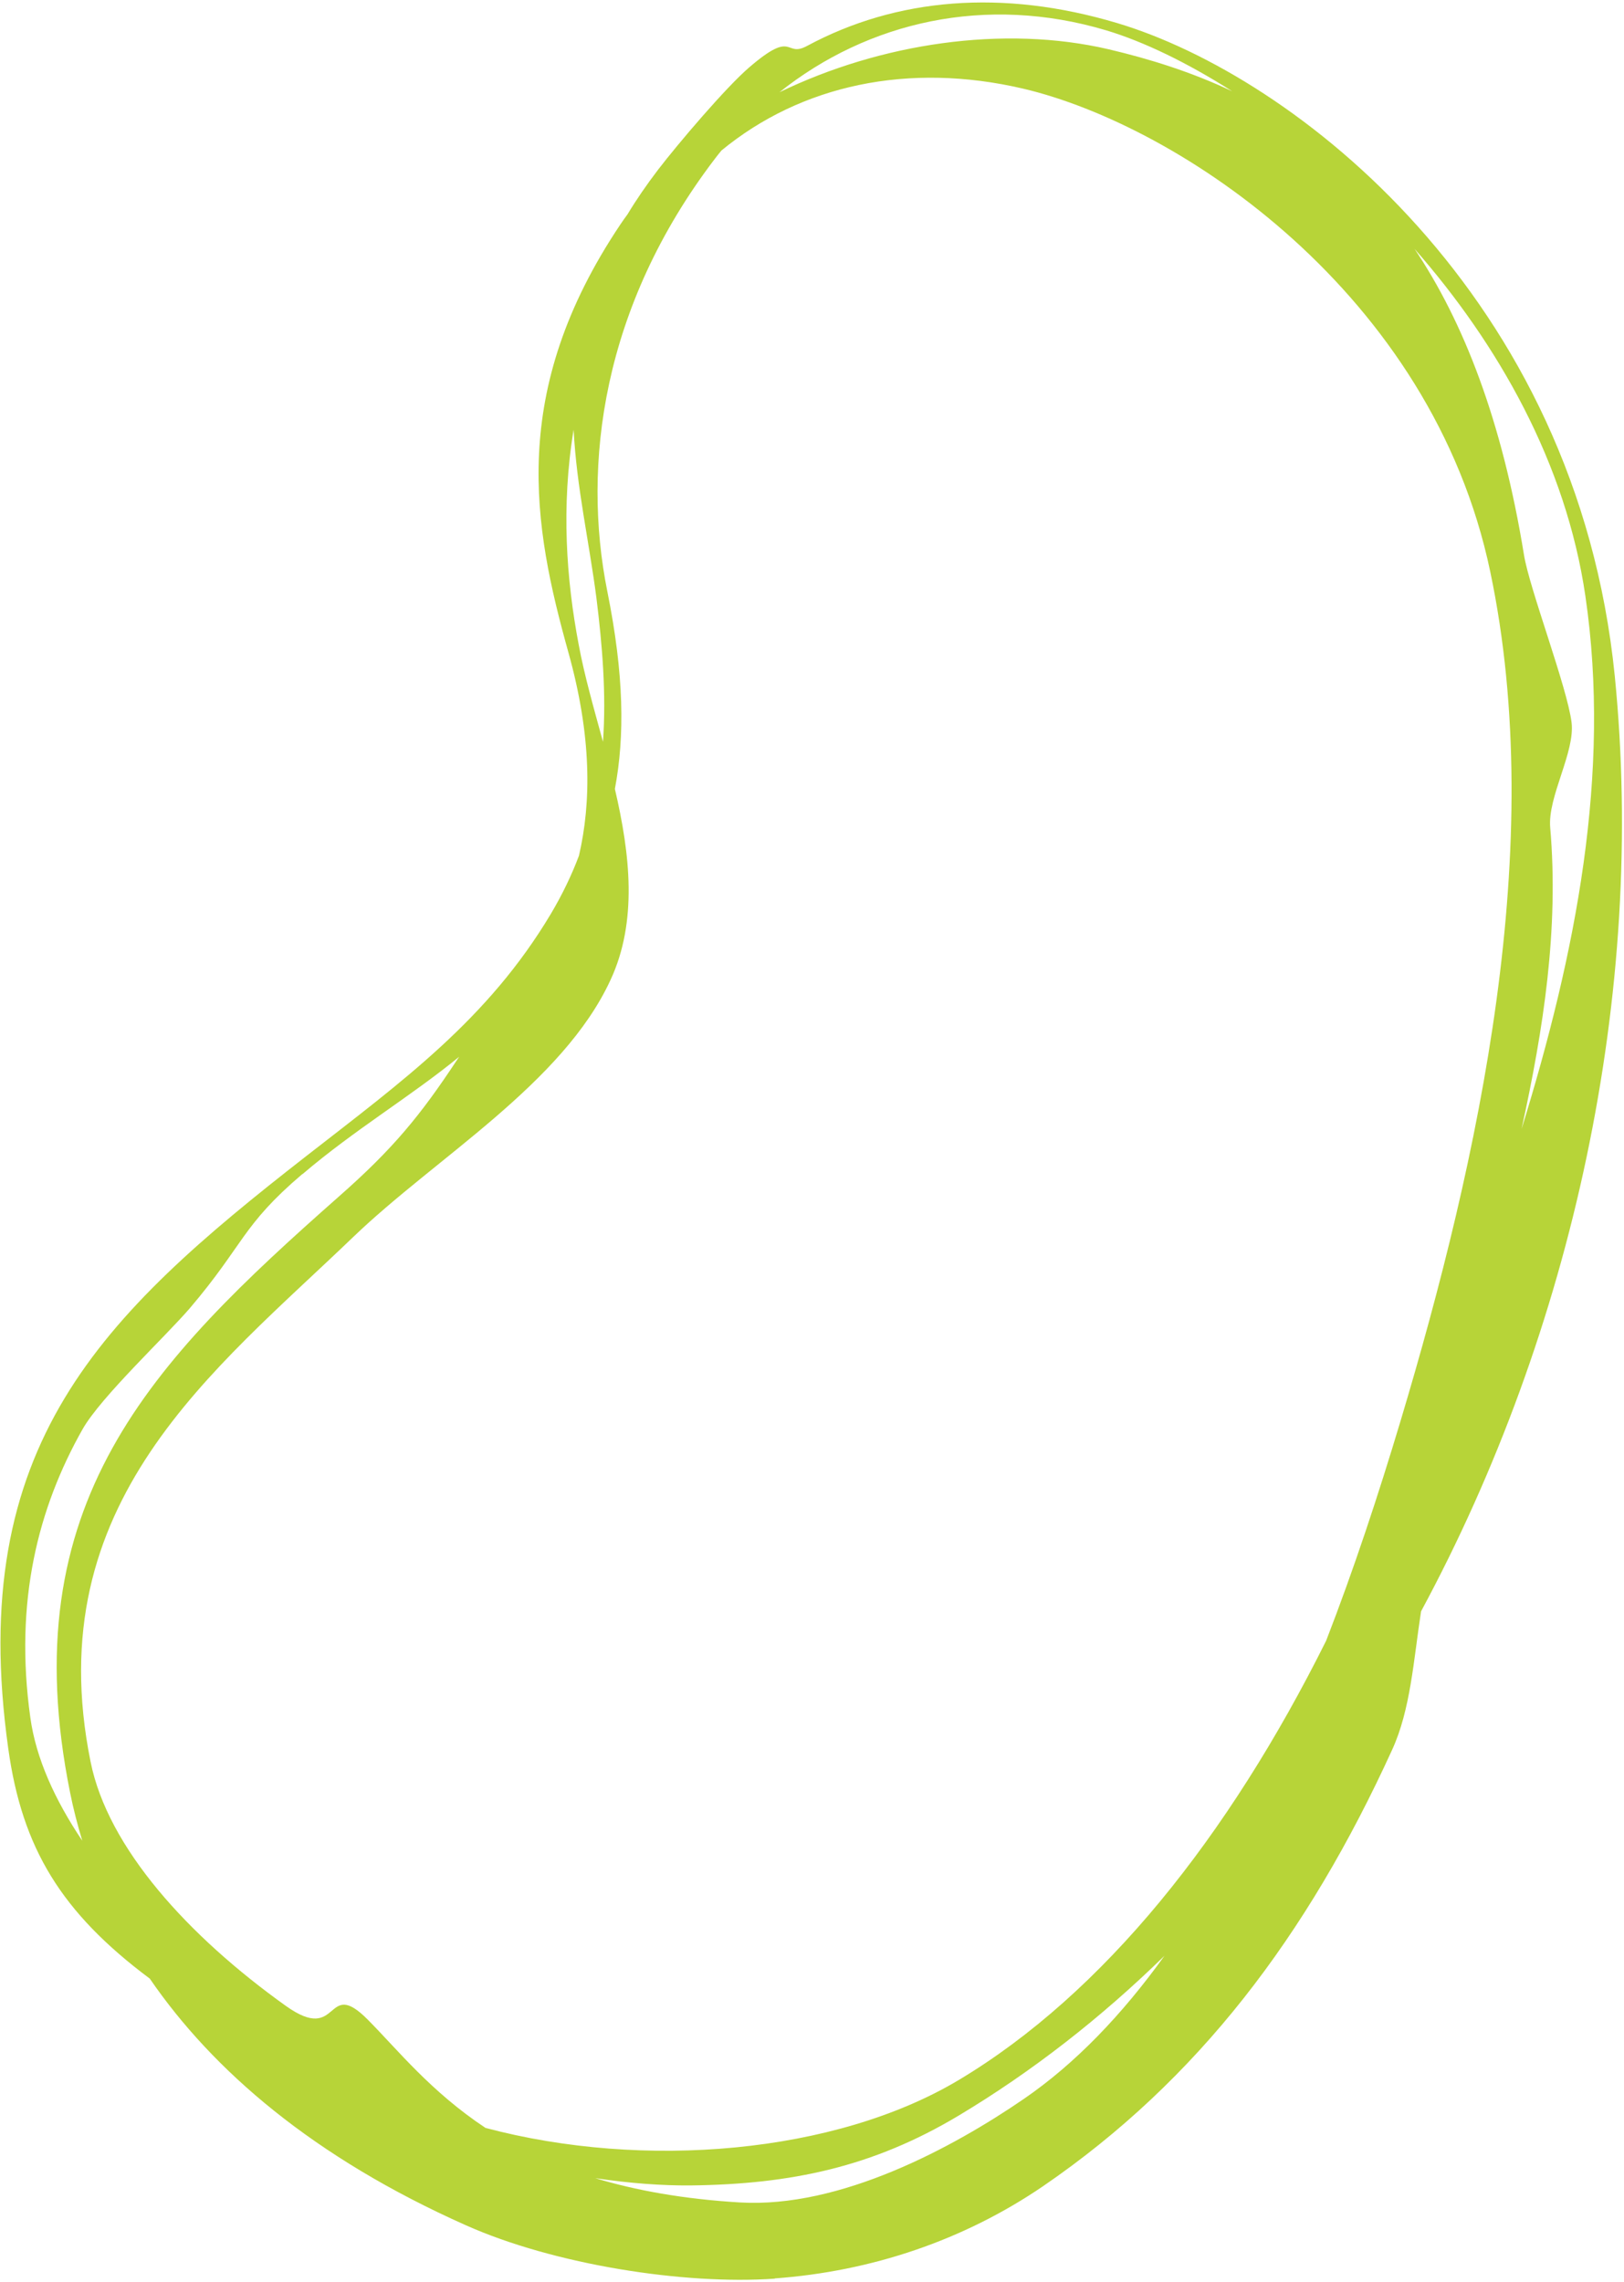
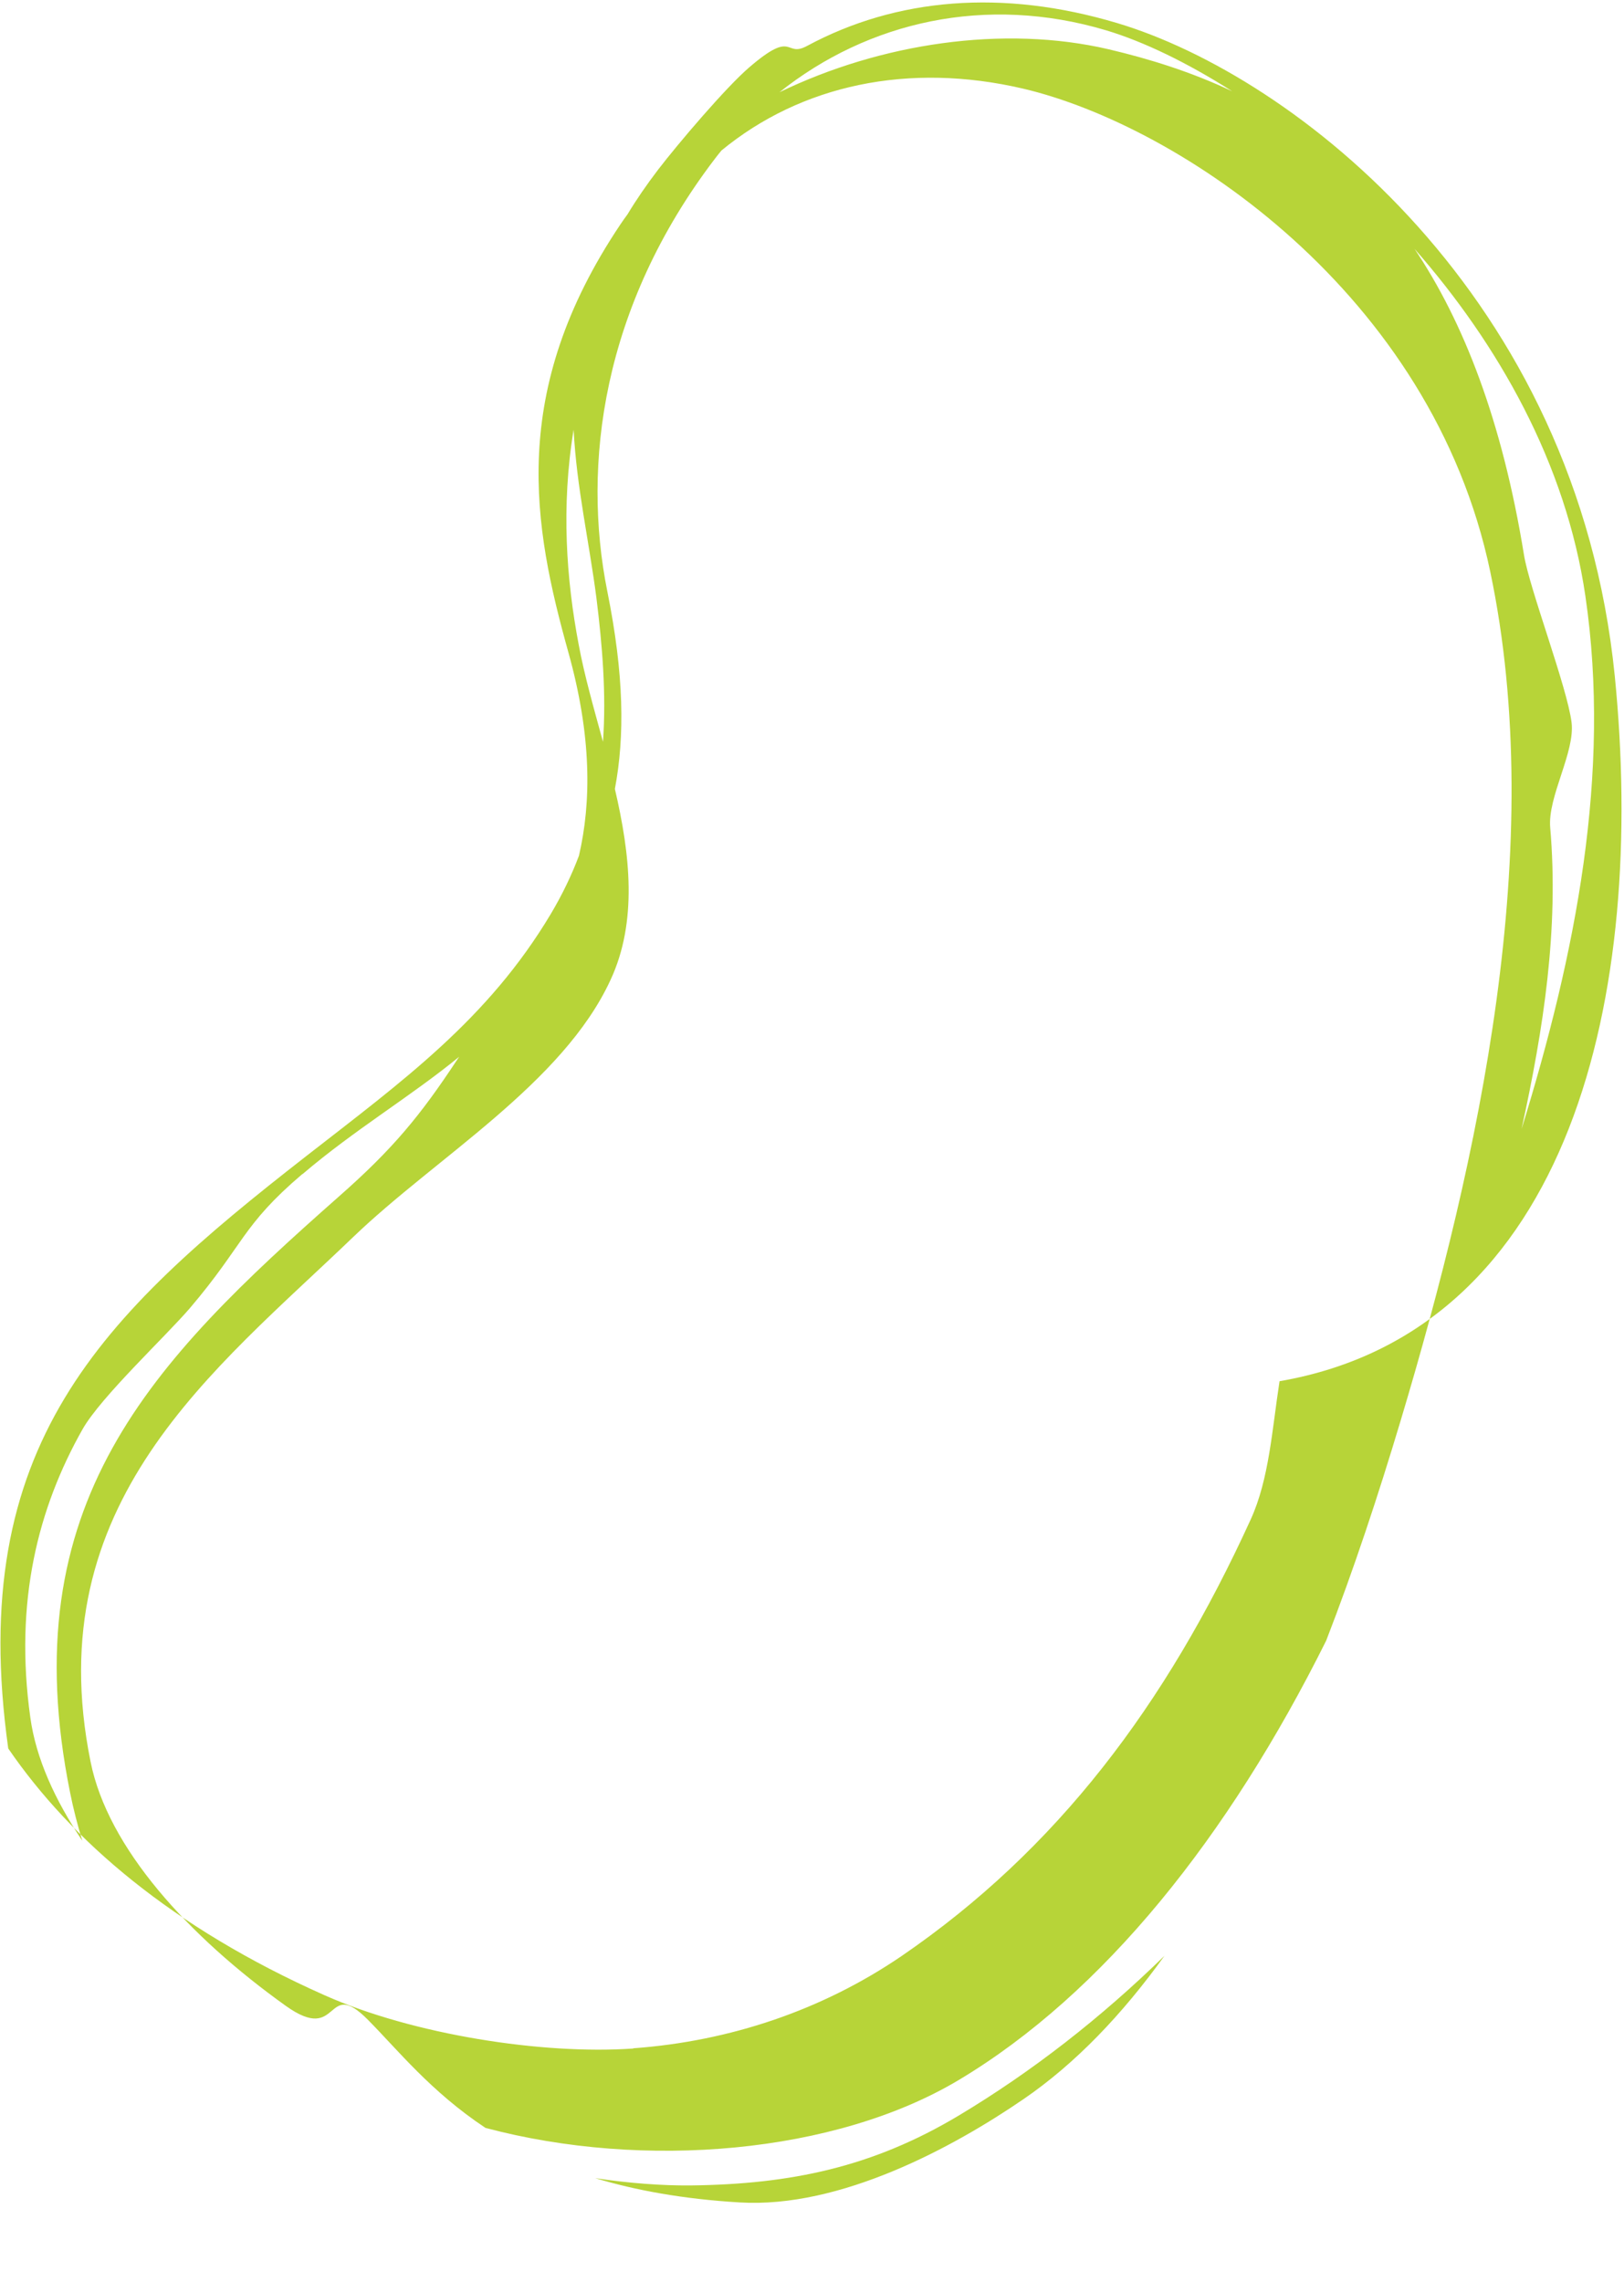
<svg xmlns="http://www.w3.org/2000/svg" version="1.1" id="Layer_1" x="0px" y="0px" viewBox="0 0 669 940" style="enable-background:new 0 0 669 940;" xml:space="preserve">
  <style type="text/css">
	.st0{fill:#B7D438;}
</style>
-   <path class="st0" d="M665.2,278.5c-15.7-156.7-132-247.2-205-269C413-4.6,369.3-0.9,332.5,18.9c-9.4,5.1-5.2-7.2-23.8,8.8  c-9.5,8.1-29.4,31.5-37.6,42.2c-4.8,6.3-9,12.4-12.6,18.4c-1,1.4-2,2.7-2.9,4.1c-46.4,69.2-35.9,124.5-21.5,176.2  c9.7,34.7,9.5,61.9,4.4,83.9c-3,8-6.9,16.1-11.6,24c-25.9,43.4-60.9,68.7-100.8,99.8C41.8,542-14.1,595.3,3.4,720.3  c5.7,41.1,21.9,67.6,58.3,94.8c26,37.9,67.5,73.7,130.2,101.6c36.5,16.3,90,24.6,127.2,22l0.1-0.1c39.8-2.9,77.8-15.7,110.5-38  c63.8-43.7,108.8-103.1,143.8-179.8c7.6-16.6,8.8-36.9,11.9-57C647.8,548.1,678.2,409,665.2,278.5z M151.6,832.1  c-17.9-18.1-11.1,10.5-33.9-5.8c-40-28.6-73.3-65-80.4-100.6c-21.6-106.8,50.9-161,108.3-216.2l-0.1,0.1  c34.1-32.8,86.3-63.2,106-105.9c11.2-24.1,8.1-51.7,1.8-78.7c4.1-21.7,3.8-47-3.1-81.3c-10.5-52.2-2.2-117.3,44.3-178.3  c0.9-1.2,1.8-2.3,2.7-3.4c32.8-27,77-36.5,124.2-25.5c64.3,15.1,168.5,84.3,192.5,199c23.7,112.7-4.6,241.9-36.9,349.7  c-9.2,30.7-19.3,61.3-30.7,90.7c-40.2,80.7-91.7,145.3-151.4,181c-50.7,30.3-129.5,37.1-194.9,19.7  C177.4,861.6,163.8,844.4,151.6,832.1z M626.8,465.1c9.1-41.5,15.4-82.5,11.8-124.2c-1.1-12.7,10.3-31,8.8-43.3  c-1.8-14.5-17.4-55.2-19.6-69c-9-55.4-24.9-96-45.1-126.1c34.4,39.2,62.4,88.3,70.4,143.1C663.8,318.6,649.1,393,626.8,465.1z   M455.7,12.5c15.3,4.6,33.2,13.2,51.9,25.1c-16.7-7.9-33.9-13.3-50.9-17.3c-43.3-10.1-93.9-2.5-135.6,17.7  C357.6,8.9,406.1-2.3,455.7,12.5z M238.4,265.6c-5.1-26.8-7.3-57-2.1-88.6c1.2,23.6,6.4,46.2,9.4,69.4c2.4,19.4,4.1,39.2,2.7,59.2  C244.6,291.7,240.7,278.1,238.4,265.6z M12.5,707.6c-6.7-47.9,3.2-86.4,21.5-118.8c7.6-13.4,34.3-38.3,44.3-50  c22.2-26.1,21.3-33.9,46.2-55.1h0.1c21.7-18.5,44.6-32,64.6-48.4c-0.4,0.5-0.7,1-1.1,1.6c-15,22.7-26.2,36.4-48.6,56.1  C62.4,561.1,4.8,619.4,28.9,738.6c1.3,6.5,3,13.1,5,19.7C22.6,741.5,14.8,724.3,12.5,707.6z M421.7,864.7  c-29,19.9-75.5,45.1-117,42.6c-23.4-1.4-42.9-5-59.5-10c14,2.1,27.4,3.1,39.3,3h0.1c41.3-0.5,74.9-7.6,110.2-28.7  c30.4-18.2,58.8-40.4,84.9-65.9C462.3,829.9,443,850.1,421.7,864.7z" />
+   <path class="st0" d="M665.2,278.5c-15.7-156.7-132-247.2-205-269C413-4.6,369.3-0.9,332.5,18.9c-9.4,5.1-5.2-7.2-23.8,8.8  c-9.5,8.1-29.4,31.5-37.6,42.2c-4.8,6.3-9,12.4-12.6,18.4c-1,1.4-2,2.7-2.9,4.1c-46.4,69.2-35.9,124.5-21.5,176.2  c9.7,34.7,9.5,61.9,4.4,83.9c-3,8-6.9,16.1-11.6,24c-25.9,43.4-60.9,68.7-100.8,99.8C41.8,542-14.1,595.3,3.4,720.3  c26,37.9,67.5,73.7,130.2,101.6c36.5,16.3,90,24.6,127.2,22l0.1-0.1c39.8-2.9,77.8-15.7,110.5-38  c63.8-43.7,108.8-103.1,143.8-179.8c7.6-16.6,8.8-36.9,11.9-57C647.8,548.1,678.2,409,665.2,278.5z M151.6,832.1  c-17.9-18.1-11.1,10.5-33.9-5.8c-40-28.6-73.3-65-80.4-100.6c-21.6-106.8,50.9-161,108.3-216.2l-0.1,0.1  c34.1-32.8,86.3-63.2,106-105.9c11.2-24.1,8.1-51.7,1.8-78.7c4.1-21.7,3.8-47-3.1-81.3c-10.5-52.2-2.2-117.3,44.3-178.3  c0.9-1.2,1.8-2.3,2.7-3.4c32.8-27,77-36.5,124.2-25.5c64.3,15.1,168.5,84.3,192.5,199c23.7,112.7-4.6,241.9-36.9,349.7  c-9.2,30.7-19.3,61.3-30.7,90.7c-40.2,80.7-91.7,145.3-151.4,181c-50.7,30.3-129.5,37.1-194.9,19.7  C177.4,861.6,163.8,844.4,151.6,832.1z M626.8,465.1c9.1-41.5,15.4-82.5,11.8-124.2c-1.1-12.7,10.3-31,8.8-43.3  c-1.8-14.5-17.4-55.2-19.6-69c-9-55.4-24.9-96-45.1-126.1c34.4,39.2,62.4,88.3,70.4,143.1C663.8,318.6,649.1,393,626.8,465.1z   M455.7,12.5c15.3,4.6,33.2,13.2,51.9,25.1c-16.7-7.9-33.9-13.3-50.9-17.3c-43.3-10.1-93.9-2.5-135.6,17.7  C357.6,8.9,406.1-2.3,455.7,12.5z M238.4,265.6c-5.1-26.8-7.3-57-2.1-88.6c1.2,23.6,6.4,46.2,9.4,69.4c2.4,19.4,4.1,39.2,2.7,59.2  C244.6,291.7,240.7,278.1,238.4,265.6z M12.5,707.6c-6.7-47.9,3.2-86.4,21.5-118.8c7.6-13.4,34.3-38.3,44.3-50  c22.2-26.1,21.3-33.9,46.2-55.1h0.1c21.7-18.5,44.6-32,64.6-48.4c-0.4,0.5-0.7,1-1.1,1.6c-15,22.7-26.2,36.4-48.6,56.1  C62.4,561.1,4.8,619.4,28.9,738.6c1.3,6.5,3,13.1,5,19.7C22.6,741.5,14.8,724.3,12.5,707.6z M421.7,864.7  c-29,19.9-75.5,45.1-117,42.6c-23.4-1.4-42.9-5-59.5-10c14,2.1,27.4,3.1,39.3,3h0.1c41.3-0.5,74.9-7.6,110.2-28.7  c30.4-18.2,58.8-40.4,84.9-65.9C462.3,829.9,443,850.1,421.7,864.7z" />
</svg>